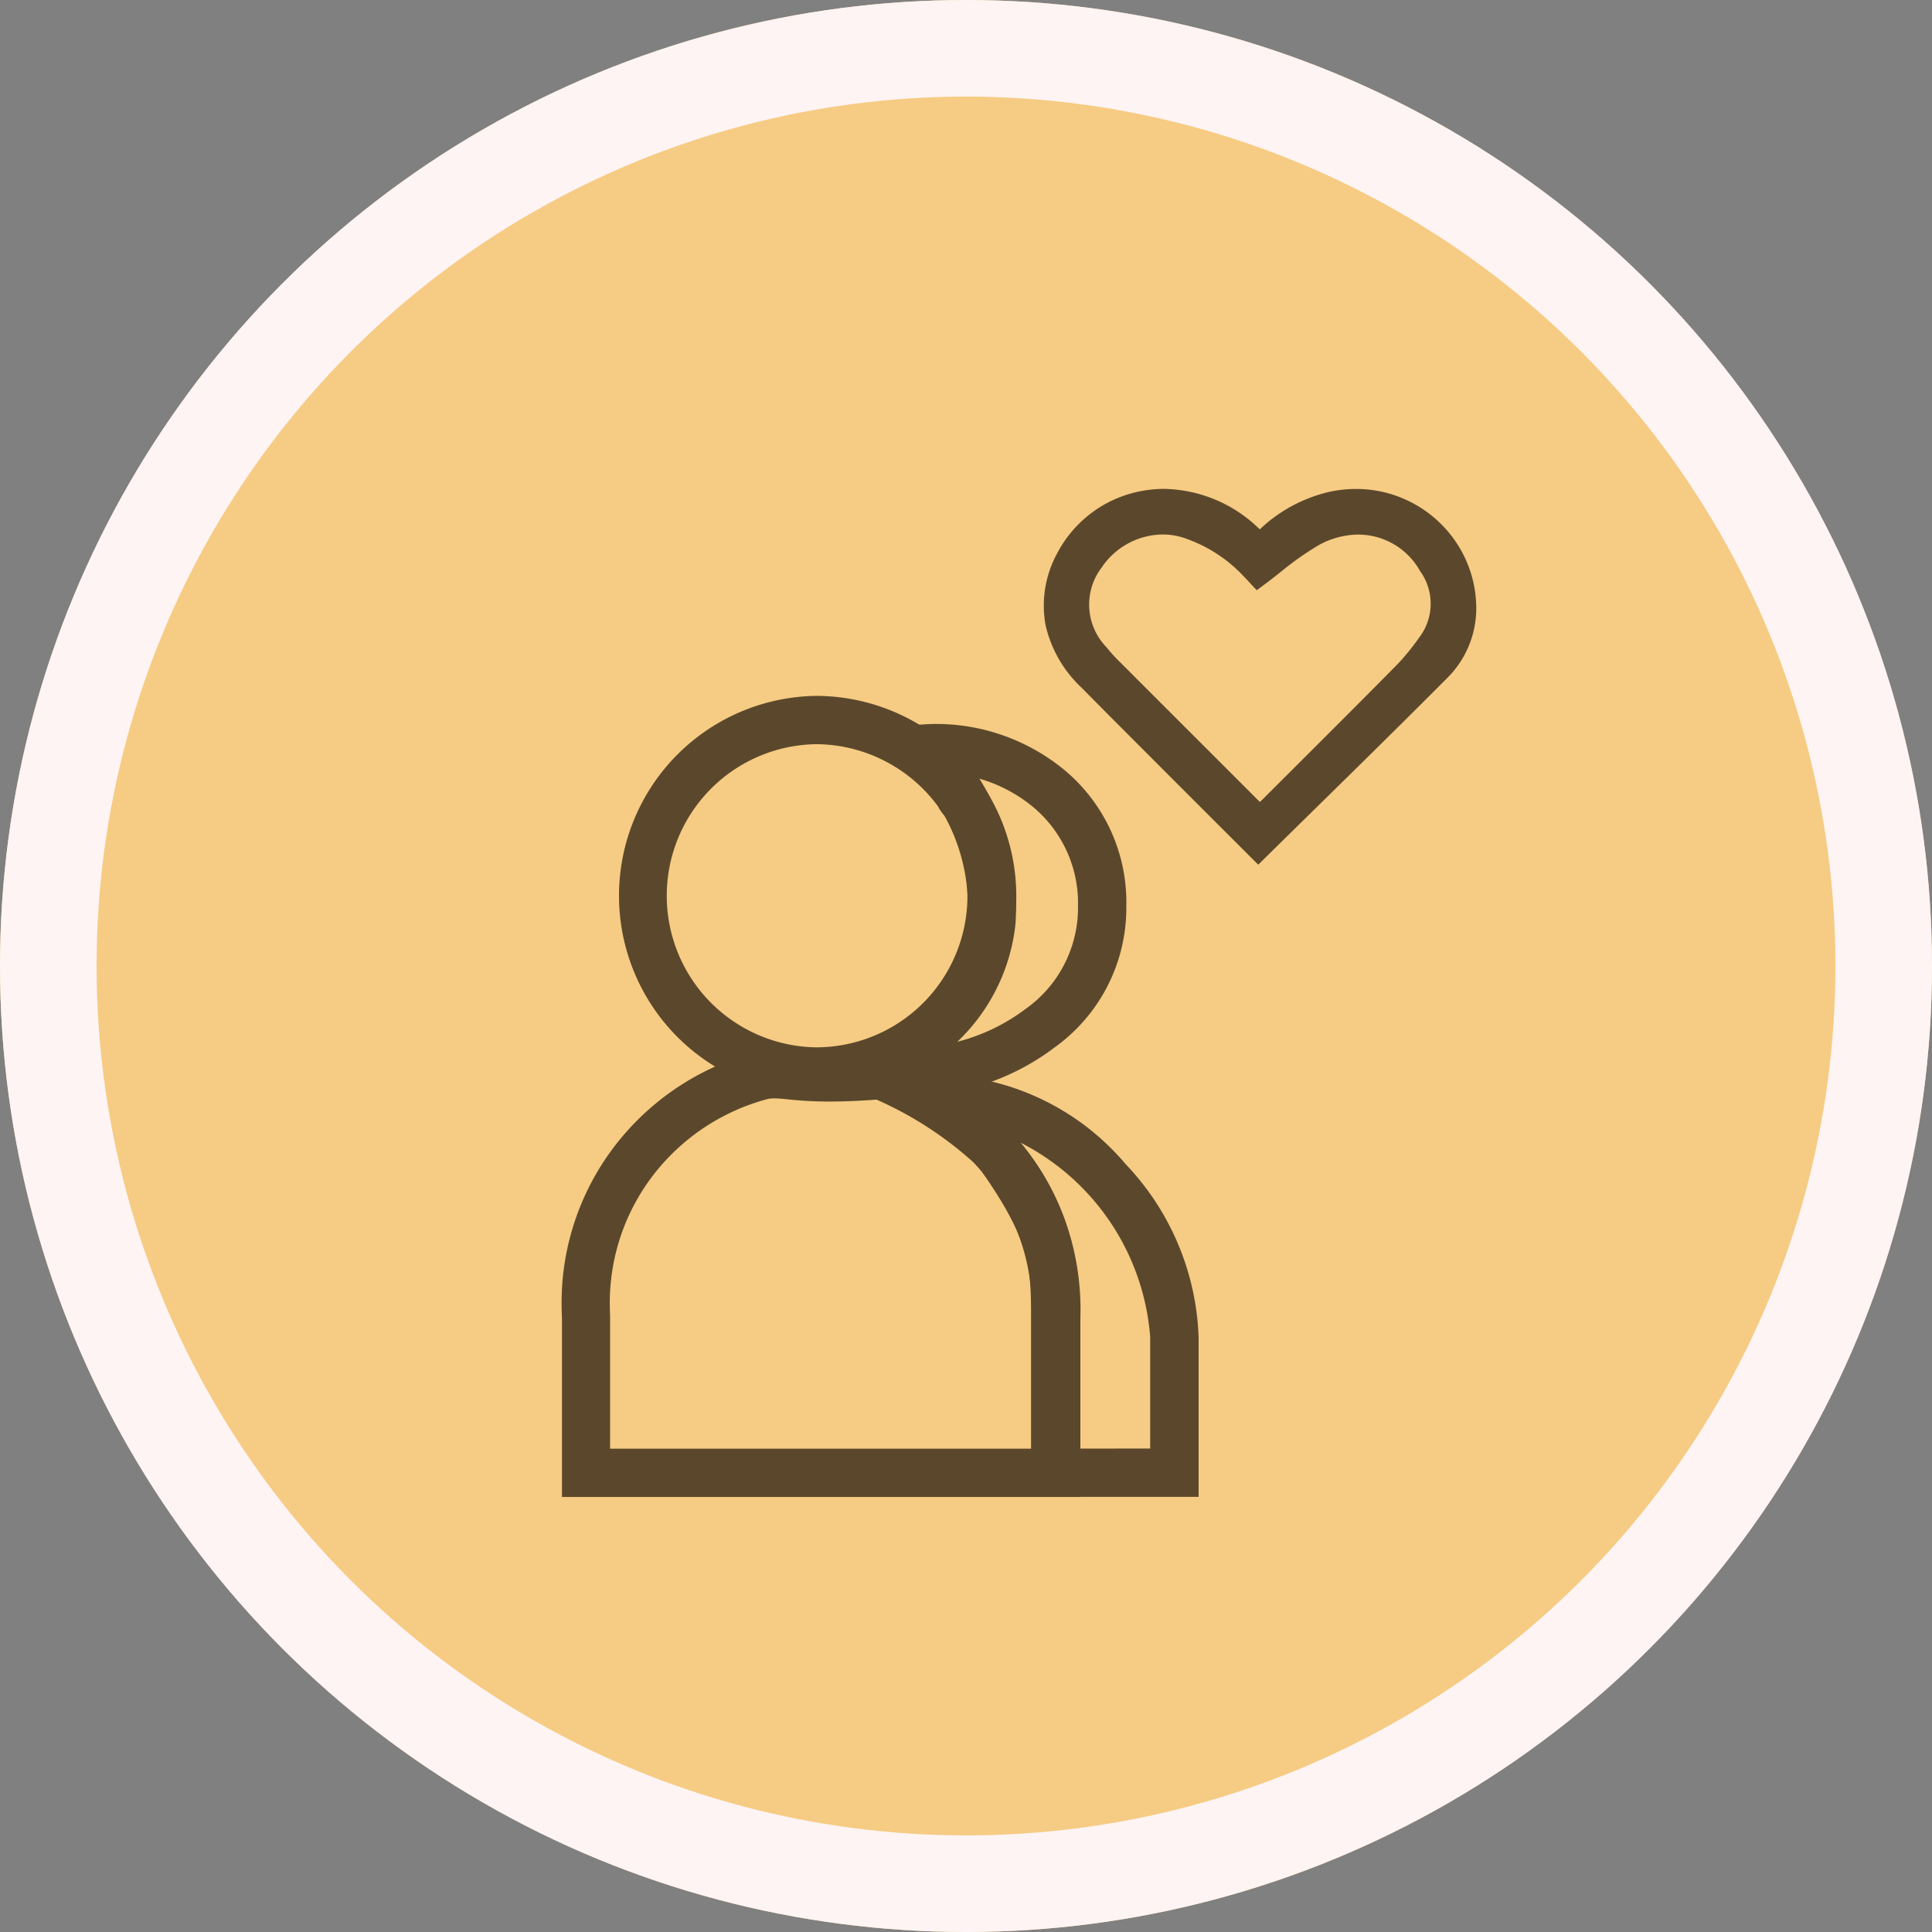
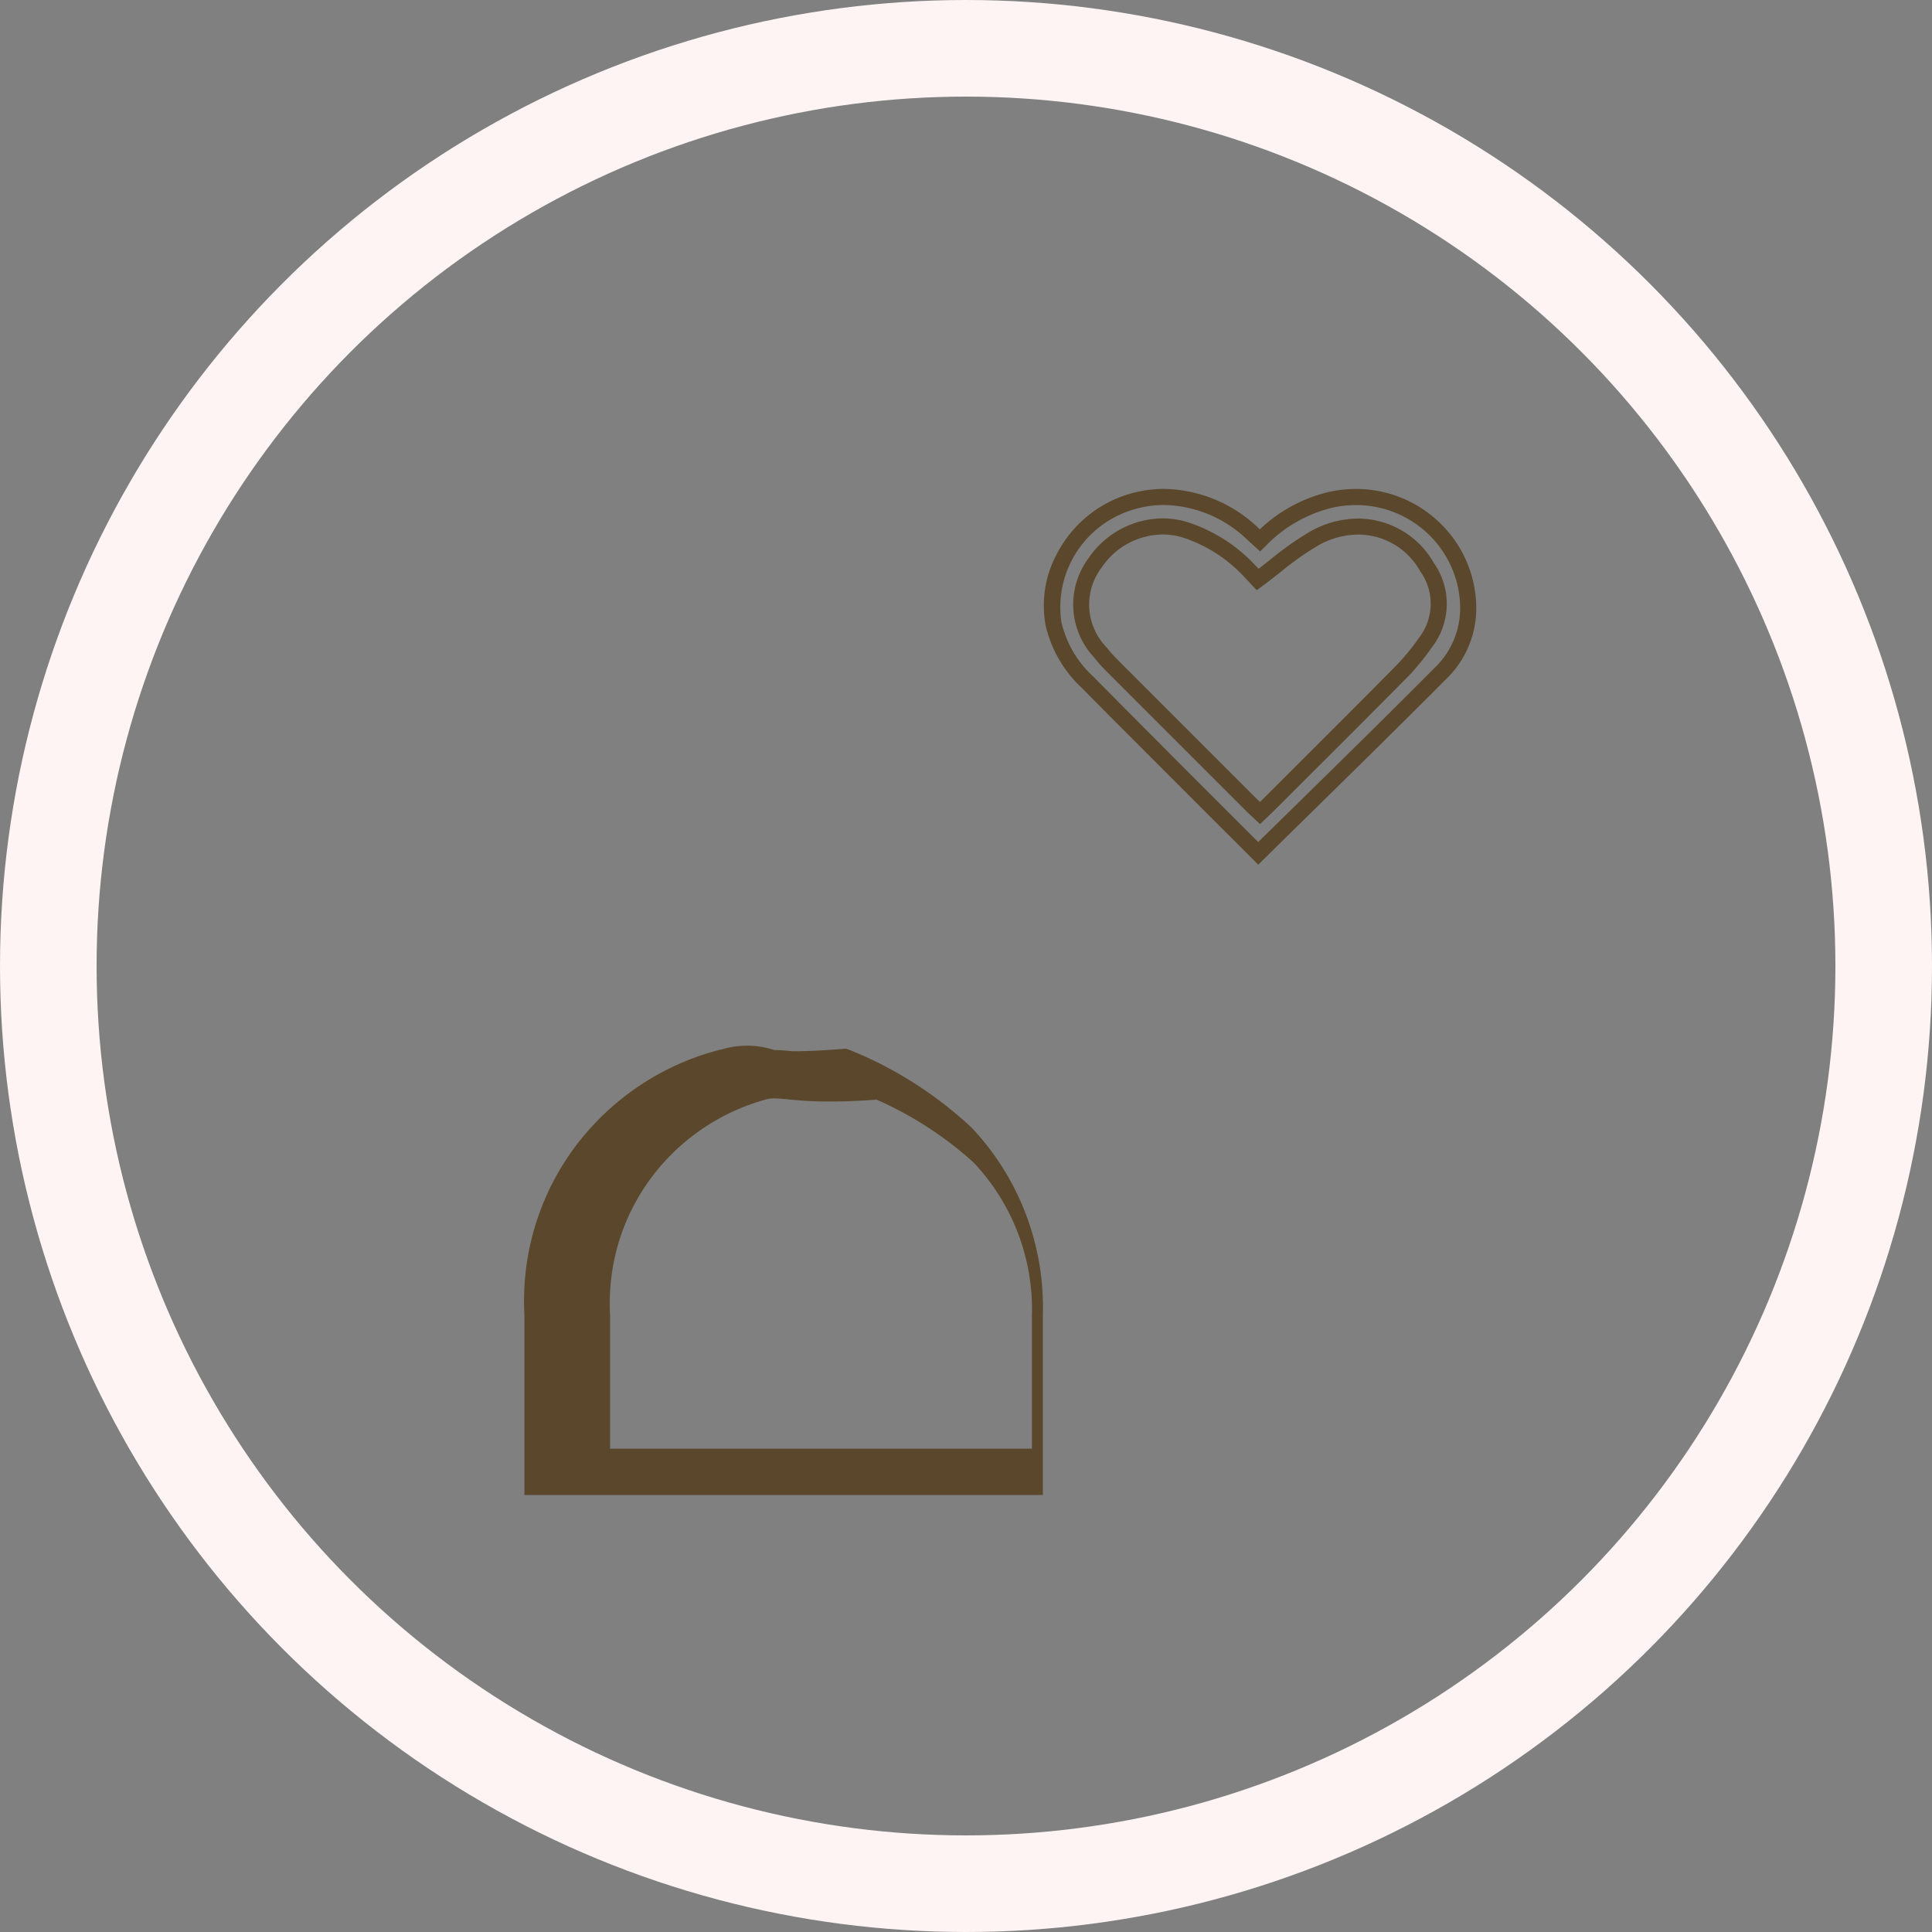
<svg xmlns="http://www.w3.org/2000/svg" width="60" height="60" viewBox="0 0 60 60">
  <rect x="0" y="0" width="60" height="60" fill="#808080" stroke="none" />
  <g id="Group_7212" data-name="Group 7212" transform="translate(-1436 -3740.191)">
    <g id="Group_6891" data-name="Group 6891" transform="translate(0 690.191)">
      <g id="Ellipse_52" data-name="Ellipse 52" transform="translate(1436 3050)" fill="#f6cb83" stroke="#fdf4f3" stroke-width="3">
-         <circle cx="30" cy="30" r="30" stroke="none" />
        <circle cx="30" cy="30" r="28.5" fill="none" />
      </g>
    </g>
    <g id="_9YGK4C" data-name="9YGK4C" transform="translate(1468.663 3755.624)">
      <g id="Group_239" data-name="Group 239">
-         <path id="Path_256" data-name="Path 256" d="M1846.749,1211.462c-.753-.753-1.536-1.534-2.317-2.316q-1.5-1.5-2.991-3a3.6,3.6,0,0,1-1.053-1.819,3.4,3.4,0,0,1,1.911-3.588,3.824,3.824,0,0,1,4.3.819l.2.184a4.517,4.517,0,0,1,2.192-1.257,3.486,3.486,0,0,1,4.277,3.355,2.817,2.817,0,0,1-.865,2.037C1850.544,1207.746,1848.653,1209.587,1846.749,1211.462Zm.053-1.253c.093-.089.173-.162.25-.239,1.4-1.4,2.807-2.8,4.2-4.206a7.7,7.7,0,0,0,.7-.865,1.972,1.972,0,0,0,.036-2.334,2.507,2.507,0,0,0-3.509-.881,17.925,17.925,0,0,0-1.748,1.27c-.047-.05-.142-.156-.241-.256a4.744,4.744,0,0,0-2.024-1.289,2.514,2.514,0,0,0-2.787,1.033,2.146,2.146,0,0,0,.166,2.778,4.6,4.6,0,0,0,.348.393q2.181,2.185,4.366,4.365C1846.634,1210.054,1846.714,1210.126,1846.8,1210.209Z" transform="translate(-1840.335 -1200.393)" fill="#5b482c" />
        <path id="Path_256_-_Outline" data-name="Path 256 - Outline" d="M1846.748,1211.814l-.866-.865c-.536-.535-1.082-1.081-1.627-1.626l-.586-.587c-.79-.791-1.607-1.608-2.406-2.417a3.833,3.833,0,0,1-1.12-1.945,3.384,3.384,0,0,1,.368-2.244,3.728,3.728,0,0,1,1.682-1.619,3.815,3.815,0,0,1,1.632-.368,4.327,4.327,0,0,1,2.943,1.23l.029.026a4.651,4.651,0,0,1,2.14-1.16,3.86,3.86,0,0,1,.844-.094,3.735,3.735,0,0,1,2.61,1.056,3.694,3.694,0,0,1,1.128,2.635,3.053,3.053,0,0,1-.938,2.216c-1.348,1.355-2.739,2.72-4.084,4.041q-.785.771-1.574,1.547Zm-2.922-11.171a3.319,3.319,0,0,0-1.42.321,3.161,3.161,0,0,0-1.772,3.312,3.311,3.311,0,0,0,.986,1.692c.8.807,1.615,1.625,2.4,2.415l.586.587,1.626,1.626.515.514,1.4-1.373c1.344-1.32,2.734-2.684,4.079-4.037a2.564,2.564,0,0,0,.793-1.858,3.2,3.2,0,0,0-.976-2.281,3.237,3.237,0,0,0-2.262-.915,3.36,3.36,0,0,0-.734.082,4.274,4.274,0,0,0-2.072,1.192l-.169.165-.241-.219-.136-.124A3.837,3.837,0,0,0,1843.826,1200.643Zm2.978,9.91-.172-.162-.08-.074c-.059-.054-.114-.106-.17-.161l-.348-.348c-1.317-1.316-2.68-2.677-4.018-4.018a4.878,4.878,0,0,1-.367-.414,2.406,2.406,0,0,1-.176-3.074,2.809,2.809,0,0,1,2.3-1.243,2.656,2.656,0,0,1,.761.111,4.98,4.98,0,0,1,2.13,1.354l.093.1c.122-.094.244-.189.362-.282a9.886,9.886,0,0,1,1.234-.871,3.062,3.062,0,0,1,1.493-.407,2.72,2.72,0,0,1,2.355,1.379,2.208,2.208,0,0,1-.051,2.609l-.024.033a7.628,7.628,0,0,1-.7.859c-1.06,1.072-2.144,2.154-3.193,3.2l-1.008,1.007c-.053.053-.108.1-.167.16l-.087.083Zm-3.027-8.994a2.309,2.309,0,0,0-1.892,1.026,1.9,1.9,0,0,0,.155,2.481,4.357,4.357,0,0,0,.329.371c1.338,1.34,2.7,2.7,4.017,4.017l.348.348.066.064.075-.073,1.009-1.007c1.048-1.046,2.132-2.127,3.191-3.2a7.24,7.24,0,0,0,.652-.8l.024-.033a1.726,1.726,0,0,0,.022-2.059,2.2,2.2,0,0,0-1.923-1.132,2.562,2.562,0,0,0-1.248.342,9.375,9.375,0,0,0-1.17.829c-.179.141-.363.286-.552.425l-.179.132-.152-.162-.049-.053c-.05-.054-.118-.128-.188-.2a4.5,4.5,0,0,0-1.917-1.225A2.158,2.158,0,0,0,1843.776,1201.559Z" transform="translate(-1840.335 -1200.393)" fill="#5b482c" />
      </g>
    </g>
    <g id="Community_-_Active" data-name="Community - Active" transform="translate(1454.191 3761.552)">
-       <path id="Path_186" data-name="Path 186" d="M574.052,181.487h0a6.322,6.322,0,0,1-1.078-.091l-2.053-.357,1.81-1.033c1.889-1.078,2.928-2.432,3.09-4.024a5.8,5.8,0,0,0-.62-3.028,6.18,6.18,0,0,0-1.157-1.7l-1.36-1.2,1.807-.117c.121-.008.245-.012.368-.012a6.274,6.274,0,0,1,3.926,1.392,5.346,5.346,0,0,1,1.969,4.262c0,.113,0,.117,0,.121a5.33,5.33,0,0,1-2.219,4.265A7.5,7.5,0,0,1,574.052,181.487Zm2.141-9.862a7.594,7.594,0,0,1,1.119,4.508,5.912,5.912,0,0,1-1.806,3.662,5.983,5.983,0,0,0,2.115-1.016,3.853,3.853,0,0,0,1.632-3.074s0-.023,0-.108v-.006a3.888,3.888,0,0,0-1.422-3.11A4.641,4.641,0,0,0,576.193,171.625Z" transform="translate(-563.966 -168.803)" fill="#5b482c" />
-       <path id="Path_187" data-name="Path 187" d="M569.355,180.331h0a6.208,6.208,0,0,1,0-12.415,6.233,6.233,0,0,1,5.039,2.594l.047.065.026.059.047.045.048.073a6.2,6.2,0,0,1-5.2,9.579Zm-.007-10.915a4.708,4.708,0,0,0,0,9.415l0,.75v-.75a4.7,4.7,0,0,0,3.979-7.2,1.394,1.394,0,0,1-.2-.291A4.728,4.728,0,0,0,569.348,169.416Z" transform="translate(-562.193 -167.666)" fill="#5b482c" />
-       <path id="Path_189" data-name="Path 189" d="M574.1,181.15l1.674.1a7.823,7.823,0,0,1,5.163,2.736,8.194,8.194,0,0,1,2.267,5.378v4.956H578v-5.508c0-1.949,0-2.756-2.852-6.346Zm7.6,11.668v-3.465a7.41,7.41,0,0,0-4.038-6.04,7.779,7.779,0,0,1,1.829,5.5v4.008Z" transform="translate(-564.171 -169.194)" fill="#5b482c" />
-       <path id="Path_190" data-name="Path 190" d="M567.962,180.533c.189,0,.366.017.57.037a10.906,10.906,0,0,0,1.166.061c.439,0,.927-.022,1.49-.068l.16-.013.152.054a12.228,12.228,0,0,1,3.766,2.412,8.132,8.132,0,0,1,2.2,5.826v5.57h-16.1v-5.587a8.448,8.448,0,0,1,0-.869,7.992,7.992,0,0,1,1.865-4.724,8.142,8.142,0,0,1,4.21-2.648l.059-.012A2.738,2.738,0,0,1,567.962,180.533Zm1.736,1.6a12.385,12.385,0,0,1-1.311-.068c-.173-.017-.309-.03-.425-.03a1.227,1.227,0,0,0-.184.013,6.631,6.631,0,0,0-3.4,2.149,6.5,6.5,0,0,0-1.517,3.842,6.913,6.913,0,0,0,0,.729v4.146h13.1v-4.132a6.641,6.641,0,0,0-1.815-4.76,11.278,11.278,0,0,0-3.01-1.949C570.608,182.112,570.134,182.132,569.7,182.132Z" transform="translate(-562.105 -169.284)" fill="#5b482c" />
+       <path id="Path_190" data-name="Path 190" d="M567.962,180.533c.189,0,.366.017.57.037c.439,0,.927-.022,1.49-.068l.16-.013.152.054a12.228,12.228,0,0,1,3.766,2.412,8.132,8.132,0,0,1,2.2,5.826v5.57h-16.1v-5.587a8.448,8.448,0,0,1,0-.869,7.992,7.992,0,0,1,1.865-4.724,8.142,8.142,0,0,1,4.21-2.648l.059-.012A2.738,2.738,0,0,1,567.962,180.533Zm1.736,1.6a12.385,12.385,0,0,1-1.311-.068c-.173-.017-.309-.03-.425-.03a1.227,1.227,0,0,0-.184.013,6.631,6.631,0,0,0-3.4,2.149,6.5,6.5,0,0,0-1.517,3.842,6.913,6.913,0,0,0,0,.729v4.146h13.1v-4.132a6.641,6.641,0,0,0-1.815-4.76,11.278,11.278,0,0,0-3.01-1.949C570.608,182.112,570.134,182.132,569.7,182.132Z" transform="translate(-562.105 -169.284)" fill="#5b482c" />
    </g>
  </g>
</svg>